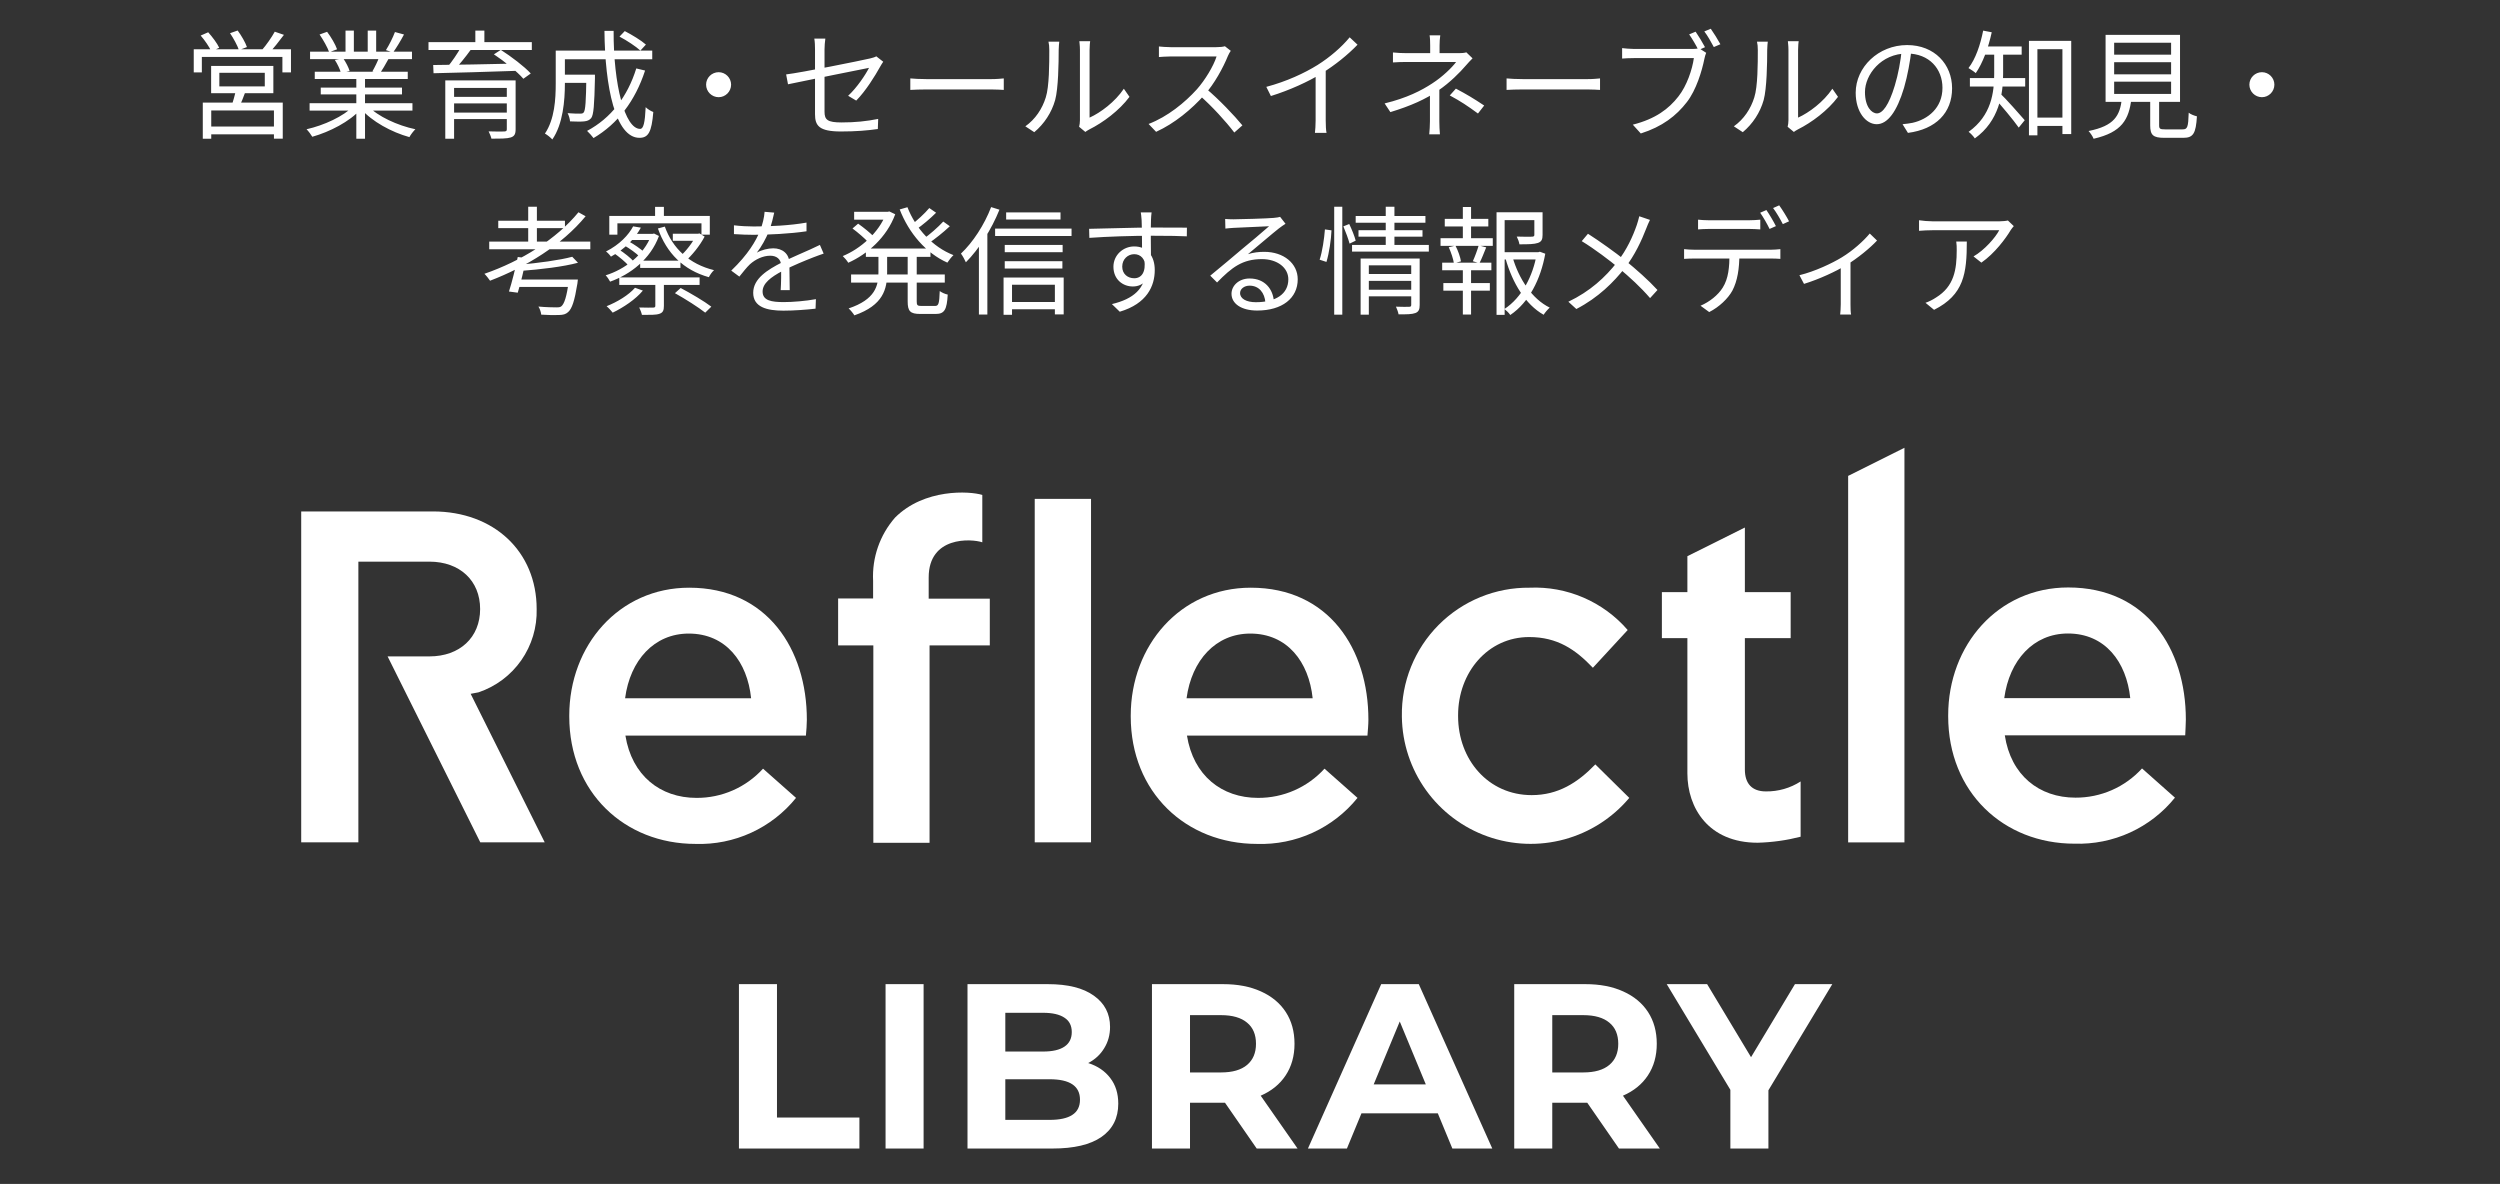
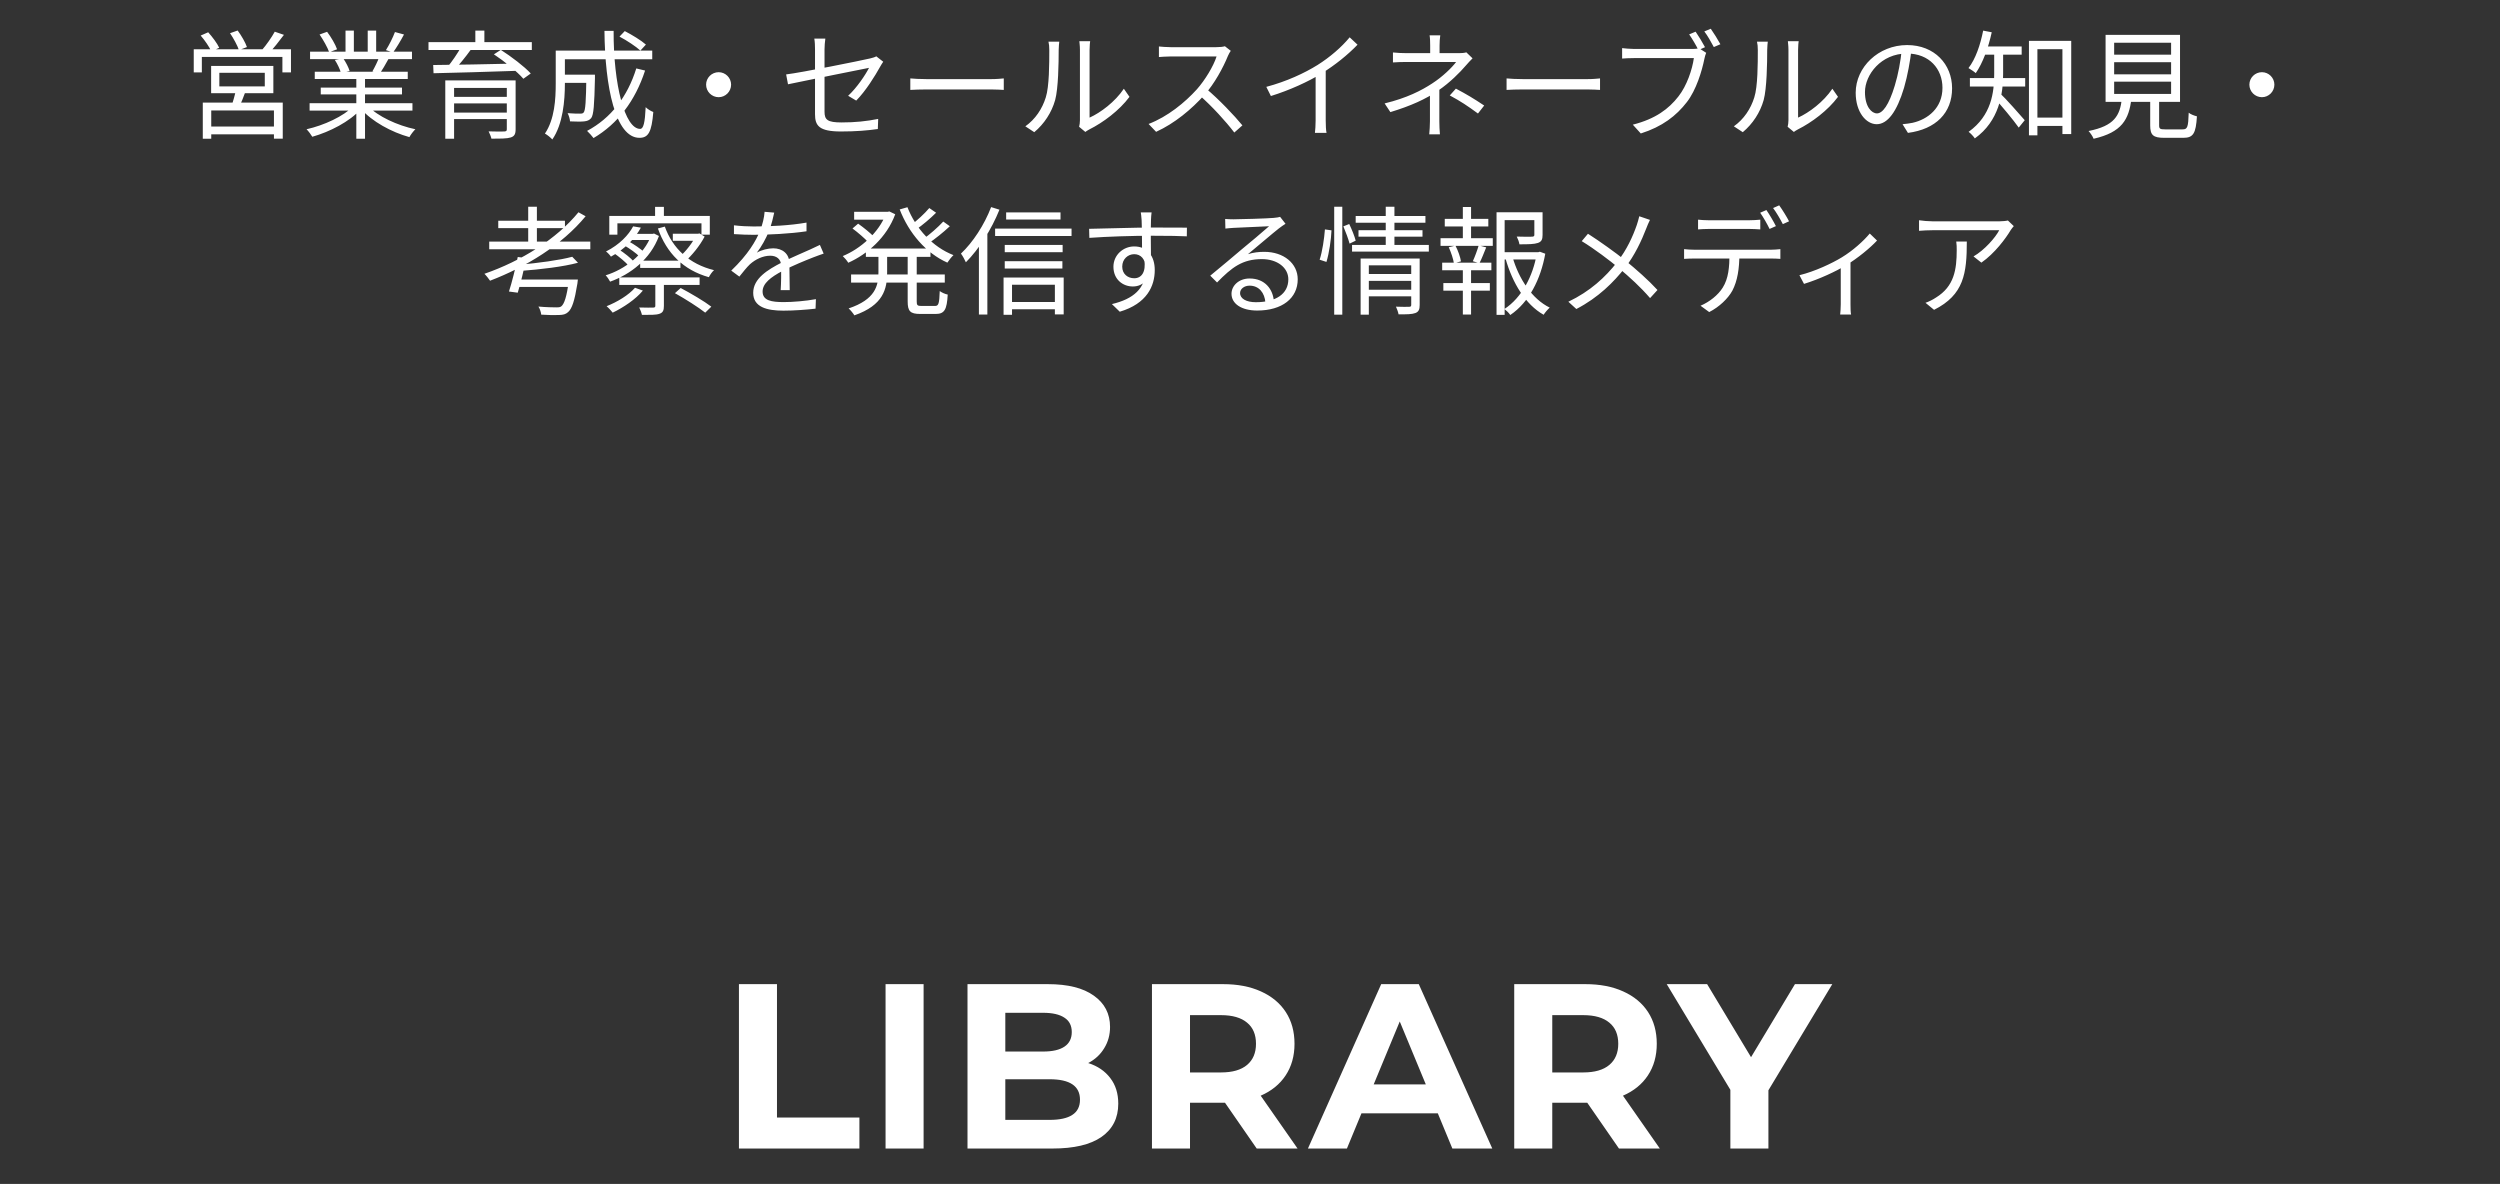
<svg xmlns="http://www.w3.org/2000/svg" width="511" height="242" viewBox="0 0 511 242" fill="none">
  <rect x="0" y="0" width="511" height="242" fill="#333333" stroke="none" />
  <path d="M151.039 201.159H158.815V228.423H175.663V234.759H151.039V201.159ZM181.008 201.159H188.784V234.759H181.008V201.159ZM222.43 217.287C224.35 217.895 225.854 218.919 226.942 220.359C228.03 221.767 228.574 223.511 228.574 225.591C228.574 228.535 227.422 230.807 225.118 232.407C222.846 233.975 219.518 234.759 215.134 234.759H197.758V201.159H214.174C218.27 201.159 221.406 201.943 223.582 203.511C225.79 205.079 226.894 207.207 226.894 209.895C226.894 211.527 226.494 212.983 225.694 214.263C224.926 215.543 223.838 216.551 222.43 217.287ZM205.486 207.015V214.935H213.214C215.134 214.935 216.59 214.599 217.582 213.927C218.574 213.255 219.07 212.263 219.07 210.951C219.07 209.639 218.574 208.663 217.582 208.023C216.59 207.351 215.134 207.015 213.214 207.015H205.486ZM214.558 228.903C216.606 228.903 218.142 228.567 219.166 227.895C220.222 227.223 220.75 226.183 220.75 224.775C220.75 221.991 218.686 220.599 214.558 220.599H205.486V228.903H214.558ZM256.869 234.759L250.389 225.399H250.005H243.237V234.759H235.461V201.159H250.005C252.981 201.159 255.557 201.655 257.733 202.647C259.941 203.639 261.637 205.047 262.821 206.871C264.005 208.695 264.597 210.855 264.597 213.351C264.597 215.847 263.989 218.007 262.773 219.831C261.589 221.623 259.893 222.999 257.685 223.959L265.221 234.759H256.869ZM256.725 213.351C256.725 211.463 256.117 210.023 254.901 209.031C253.685 208.007 251.909 207.495 249.573 207.495H243.237V219.207H249.573C251.909 219.207 253.685 218.695 254.901 217.671C256.117 216.647 256.725 215.207 256.725 213.351ZM293.886 227.559H278.286L275.31 234.759H267.342L282.318 201.159H289.998L305.022 234.759H296.862L293.886 227.559ZM291.438 221.655L286.11 208.791L280.782 221.655H291.438ZM330.916 234.759L324.436 225.399H324.052H317.284V234.759H309.508V201.159H324.052C327.028 201.159 329.604 201.655 331.78 202.647C333.988 203.639 335.684 205.047 336.868 206.871C338.052 208.695 338.644 210.855 338.644 213.351C338.644 215.847 338.036 218.007 336.82 219.831C335.636 221.623 333.94 222.999 331.732 223.959L339.268 234.759H330.916ZM330.772 213.351C330.772 211.463 330.164 210.023 328.948 209.031C327.732 208.007 325.956 207.495 323.62 207.495H317.284V219.207H323.62C325.956 219.207 327.732 218.695 328.948 217.671C330.164 216.647 330.772 215.207 330.772 213.351ZM361.464 222.855V234.759H353.688V222.759L340.68 201.159H348.936L357.912 216.087L366.888 201.159H374.52L361.464 222.855Z" fill="white" />
  <g clip-path="url(#clip0_87_2)">
    <path d="M140.873 120.125C126.526 120.125 116.358 131.907 116.358 146.271V146.448C116.358 161.958 127.656 172.496 142.181 172.496C146.097 172.622 149.989 171.838 153.551 170.205C157.113 168.573 160.248 166.136 162.709 163.087L155.963 157.116C154.242 159.01 152.14 160.521 149.796 161.55C147.452 162.579 144.918 163.103 142.358 163.087C134.95 163.087 129.156 158.52 127.833 150.354H164.727C164.824 149.208 164.92 148.175 164.92 147.126C164.936 132.682 156.786 120.125 140.873 120.125ZM127.769 142.72C128.801 134.925 133.74 129.502 140.777 129.502C148.394 129.502 152.768 135.312 153.526 142.72H127.769Z" fill="white" />
    <path d="M255.654 120.125C241.306 120.125 231.123 131.907 231.123 146.271V146.448C231.123 161.958 242.42 172.496 256.945 172.496C260.861 172.623 264.754 171.84 268.316 170.207C271.878 168.574 275.013 166.137 277.474 163.087L270.728 157.116C269.008 159.008 266.909 160.518 264.568 161.547C262.227 162.575 259.696 163.1 257.139 163.087C249.715 163.087 243.921 158.52 242.614 150.354H279.507C279.588 149.208 279.701 148.175 279.701 147.126C279.717 132.682 271.631 120.125 255.654 120.125ZM242.533 142.72C243.582 134.925 248.537 129.502 255.557 129.502C263.158 129.502 267.532 135.312 268.307 142.72H242.533Z" fill="white" />
-     <path d="M446.787 147.078C446.787 132.553 438.718 120.078 422.74 120.078C408.377 120.078 398.209 131.859 398.209 146.223V146.4C398.209 161.91 409.506 172.449 424.031 172.449C427.948 172.576 431.84 171.792 435.403 170.159C438.965 168.526 442.1 166.089 444.56 163.04L437.83 157.068C436.107 158.961 434.006 160.471 431.662 161.499C429.318 162.528 426.785 163.053 424.225 163.04C416.801 163.04 411.023 158.472 409.781 150.306H446.658C446.69 149.208 446.787 148.176 446.787 147.078ZM409.668 142.704C410.717 134.909 415.655 129.487 422.692 129.487C430.293 129.487 434.651 135.297 435.425 142.704H409.668Z" fill="white" />
    <path d="M368.046 159.73V171.027C365.174 171.764 362.229 172.176 359.266 172.254C349.195 172.254 344.902 165.12 344.902 158.084V130.438H339.689V121.029H344.902V113.686L356.652 107.827V121.029H366.012V130.438H356.652V157.293C356.652 160.15 358.088 161.764 360.944 161.764C363.46 161.8 365.931 161.093 368.046 159.73V159.73Z" fill="white" />
    <path d="M377.761 172.19H389.268V91.527L377.761 97.273V172.19Z" fill="white" />
    <path d="M182.948 105.796C179.835 109.355 178.227 113.984 178.462 118.707V122.322H171.312V131.925H178.51V172.272H190.001V131.925H202.315V122.371H189.823V118.029C189.823 109.572 198.506 110.089 200.782 110.847V101.164C198.167 100.357 188.92 99.825 182.948 105.796Z" fill="white" />
-     <path d="M223.005 101.971H211.498V172.175H223.005V101.971Z" fill="white" />
-     <path d="M313.076 162.523C304.216 162.523 298.034 155.293 298.034 146.384V146.19C298.034 137.443 304.119 130.213 312.559 130.213C318.353 130.213 322.049 132.779 325.584 136.491L332.701 128.776C330.228 125.913 327.138 123.647 323.663 122.149C320.189 120.651 316.42 119.959 312.64 120.126C309.19 120.089 305.768 120.743 302.576 122.051C299.383 123.358 296.485 125.292 294.053 127.738C291.62 130.185 289.702 133.093 288.412 136.293C287.123 139.493 286.487 142.918 286.543 146.368V146.545C286.621 151.914 288.339 157.13 291.466 161.494C294.593 165.858 298.979 169.162 304.037 170.962C309.095 172.762 314.583 172.973 319.764 171.565C324.945 170.158 329.572 167.2 333.024 163.088L326.084 156.245C322.469 159.989 318.482 162.523 313.076 162.523Z" fill="white" />
    <path d="M79.223 134.168L98.17 172.175H111.339L96.201 141.818L97.815 141.511C101.355 140.316 104.418 138.017 106.556 134.953C108.693 131.888 109.793 128.22 109.693 124.485C109.693 112.736 100.962 104.537 88.487 104.537H61.567V172.175H73.251V114.801H87.776C93.99 114.801 98.138 118.691 98.138 124.485C98.138 130.279 93.99 134.168 87.776 134.168H79.223Z" fill="white" />
  </g>
  <path d="M44.834 14.875H54.122V17.659H44.834V14.875ZM43.154 13.483V19.051H55.874V13.483H43.154ZM48.218 18.379C48.05 19.315 47.666 20.683 47.33 21.595L48.89 21.883C49.298 21.019 49.802 19.771 50.234 18.571L48.218 18.379ZM41.45 20.971V28.363H43.178V22.579H55.994V28.339H57.794V20.971H41.45ZM42.362 25.867V27.451H56.786V25.867H42.362ZM39.602 10.075V14.803H41.258V11.635H57.722V14.803H59.474V10.075H39.602ZM56.162 6.475C55.538 7.627 54.41 9.235 53.522 10.243L54.962 10.867C55.898 9.907 57.05 8.443 58.034 7.123L56.162 6.475ZM41.018 7.267C41.882 8.251 42.794 9.619 43.202 10.507L44.81 9.763C44.402 8.875 43.418 7.555 42.554 6.595L41.018 7.267ZM47.018 6.787C47.738 7.843 48.53 9.307 48.842 10.243L50.474 9.619C50.162 8.683 49.322 7.243 48.578 6.235L47.018 6.787ZM63.281 21.091V22.603H84.305V21.091H63.281ZM63.377 10.555V12.091H84.209V10.555H63.377ZM64.337 14.659V16.147H83.345V14.659H64.337ZM65.561 17.899V19.291H82.169V17.899H65.561ZM72.833 15.355V28.363H74.609V15.355H72.833ZM70.625 6.259V11.275H72.329V6.259H70.625ZM75.161 6.259V11.203H76.889V6.259H75.161ZM72.257 21.691C70.217 23.779 66.209 25.627 62.657 26.419C63.041 26.803 63.569 27.499 63.833 27.955C67.409 26.947 71.465 24.859 73.697 22.363L72.257 21.691ZM75.185 21.643L73.769 22.243C76.025 24.835 80.033 27.019 83.681 28.027C83.945 27.523 84.497 26.803 84.905 26.419C81.257 25.651 77.225 23.803 75.185 21.643ZM80.729 6.547C80.321 7.651 79.529 9.235 78.881 10.243L80.345 10.723C81.017 9.787 81.881 8.371 82.577 7.051L80.729 6.547ZM77.513 11.635C77.225 12.499 76.601 13.747 76.121 14.587L77.633 15.043C78.161 14.275 78.785 13.171 79.385 12.091L77.513 11.635ZM65.321 7.051C66.089 8.179 66.953 9.715 67.289 10.675L68.897 10.075C68.561 9.091 67.673 7.579 66.857 6.499L65.321 7.051ZM68.441 12.259C68.969 13.051 69.497 14.179 69.689 14.899L71.465 14.515C71.249 13.795 70.697 12.715 70.145 11.923L68.441 12.259ZM91.016 16.435V28.363H92.816V17.971H104.192V16.435H91.016ZM103.592 16.435V26.419C103.592 26.755 103.472 26.851 103.064 26.875C102.68 26.899 101.264 26.899 99.872 26.851C100.088 27.283 100.352 27.907 100.448 28.339C102.392 28.339 103.64 28.339 104.384 28.099C105.152 27.859 105.392 27.403 105.392 26.419V16.435H103.592ZM92.096 19.795V21.139H104.336V19.795H92.096ZM87.584 8.611V10.219H108.704V8.611H87.584ZM94.256 9.595C93.56 10.867 92.336 12.691 91.352 13.819L92.792 14.371C93.824 13.291 95.168 11.635 96.224 10.171L94.256 9.595ZM100.952 11.107C103.136 12.547 105.728 14.659 106.976 16.099L108.488 15.019C107.168 13.579 104.504 11.563 102.368 10.195L100.952 11.107ZM88.544 13.291L88.616 14.971C92.984 14.875 99.704 14.683 105.968 14.467L106.064 12.979C99.656 13.123 92.816 13.267 88.544 13.291ZM92.096 23.011V24.331H104.264V23.011H92.096ZM97.16 6.259V9.403H99.008V6.259H97.16ZM114.599 15.259V16.939H120.575V15.259H114.599ZM119.855 15.259V15.571C119.783 20.755 119.663 22.555 119.303 22.987C119.135 23.203 118.895 23.227 118.559 23.227C118.151 23.227 117.095 23.227 116.015 23.131C116.279 23.587 116.471 24.283 116.519 24.811C117.695 24.859 118.775 24.883 119.399 24.811C120.071 24.739 120.455 24.571 120.839 24.139C121.343 23.467 121.487 21.451 121.607 16.027C121.607 15.787 121.607 15.259 121.607 15.259H119.855ZM126.623 7.483C128.135 8.275 129.983 9.499 130.895 10.339L132.023 9.115C131.087 8.275 129.191 7.123 127.703 6.355L126.623 7.483ZM130.055 13.987C128.255 19.771 124.871 24.163 119.999 26.755C120.383 27.115 121.055 27.859 121.319 28.219C126.239 25.315 129.815 20.683 131.855 14.419L130.055 13.987ZM114.743 10.339V12.115H133.319V10.339H114.743ZM113.591 10.339V17.083C113.591 20.227 113.375 24.355 111.383 27.307C111.815 27.523 112.583 28.147 112.895 28.507C115.079 25.363 115.463 20.515 115.463 17.107V10.339H113.591ZM123.551 6.307C123.647 17.803 125.807 28.171 130.703 28.171C132.527 28.171 133.199 26.995 133.535 22.891C133.055 22.723 132.383 22.315 131.975 21.907C131.831 25.099 131.519 26.347 130.847 26.347C127.727 26.347 125.375 17.347 125.423 6.307H123.551ZM146.894 14.755C145.478 14.755 144.326 15.907 144.326 17.299C144.326 18.715 145.478 19.867 146.894 19.867C148.286 19.867 149.438 18.715 149.438 17.299C149.438 15.907 148.286 14.755 146.894 14.755ZM166.589 23.347C166.589 25.699 167.429 26.875 171.893 26.875C174.893 26.875 177.293 26.683 179.429 26.371L179.501 24.307C177.125 24.787 174.797 25.027 172.013 25.027C169.157 25.027 168.533 24.499 168.533 22.843C168.533 20.467 168.533 12.619 168.533 10.099C168.533 9.403 168.605 8.587 168.701 7.891H166.445C166.565 8.587 166.589 9.379 166.589 10.099C166.589 12.643 166.589 21.139 166.589 23.347ZM180.533 12.619L179.117 11.515C178.829 11.683 178.349 11.827 177.845 11.947C176.021 12.379 163.757 14.851 160.685 15.211L161.069 17.227C163.949 16.603 176.885 14.011 177.629 13.867C176.909 15.283 175.157 17.923 173.357 19.579L175.013 20.563C176.957 18.595 178.829 15.571 179.933 13.579C180.101 13.291 180.341 12.883 180.533 12.619ZM186.068 16.027V18.379C186.836 18.331 188.108 18.283 189.428 18.283C191.204 18.283 200.78 18.283 202.604 18.283C203.66 18.283 204.668 18.355 205.172 18.379V16.027C204.62 16.075 203.78 16.171 202.58 16.171C200.804 16.171 191.18 16.171 189.428 16.171C188.06 16.171 186.812 16.099 186.068 16.027ZM220.571 25.915L221.843 26.971C222.035 26.851 222.275 26.635 222.683 26.443C225.467 25.051 228.779 22.603 230.867 19.795L229.715 18.139C227.891 20.851 224.939 23.035 222.707 24.043C222.707 23.323 222.707 11.707 222.707 10.219C222.707 9.307 222.803 8.611 222.827 8.419H220.619C220.619 8.611 220.739 9.283 220.739 10.195C220.739 11.707 220.739 23.467 220.739 24.571C220.739 25.051 220.667 25.555 220.571 25.915ZM209.579 25.819L211.403 27.019C213.419 25.339 214.955 23.011 215.675 20.443C216.323 18.043 216.395 12.883 216.395 10.219C216.395 9.523 216.491 8.779 216.515 8.515H214.307C214.427 9.019 214.475 9.547 214.475 10.243C214.475 12.931 214.475 17.707 213.755 19.915C213.035 22.243 211.619 24.379 209.579 25.819ZM251.57 10.387L250.37 9.451C249.986 9.571 249.338 9.643 248.57 9.643C247.658 9.643 240.242 9.643 239.306 9.643C238.562 9.643 237.194 9.547 236.882 9.499V11.659C237.146 11.635 238.442 11.539 239.306 11.539C240.122 11.539 247.802 11.539 248.666 11.539C248.042 13.531 246.29 16.387 244.658 18.235C242.186 20.971 238.658 23.851 234.77 25.339L236.306 26.947C240.098 25.219 243.53 22.363 246.218 19.363C248.21 17.155 250.034 13.795 250.994 11.419C251.114 11.107 251.426 10.579 251.57 10.387ZM246.53 18.115L245.162 19.459C247.754 21.739 250.562 24.811 252.29 27.091L253.946 25.627C252.314 23.635 249.122 20.275 246.53 18.115ZM258.833 17.755L259.769 19.627C263.633 18.427 267.449 16.675 270.089 15.043C272.897 13.291 275.417 11.275 277.481 9.139L275.873 7.627C274.217 9.643 271.817 11.707 269.297 13.291C266.633 14.947 262.985 16.651 258.833 17.755ZM268.913 14.275V24.619C268.913 25.507 268.841 26.707 268.769 27.163H271.145C271.025 26.707 270.977 25.507 270.977 24.619V13.651L268.913 14.275ZM294.392 7.219H292.208C292.304 7.747 292.328 8.635 292.328 9.307C292.328 10.003 292.328 11.203 292.328 11.683H294.248C294.248 11.203 294.248 9.955 294.248 9.307C294.248 8.659 294.296 7.723 294.392 7.219ZM300.992 11.923L299.72 10.699C299.336 10.819 298.784 10.867 298.208 10.867C296.768 10.867 288.728 10.867 287.624 10.867C286.808 10.867 285.488 10.819 284.72 10.723V12.763C285.44 12.691 286.832 12.667 287.648 12.667C288.728 12.667 296.504 12.667 297.632 12.667C296.792 13.795 294.896 15.667 292.736 17.059C290.576 18.475 287.576 20.035 283.016 21.139L284.192 22.915C288.296 21.667 291.44 20.275 294.056 18.451C296.336 16.891 298.4 14.827 299.648 13.363C300.032 12.907 300.56 12.355 300.992 11.923ZM294.2 17.467L292.28 18.283C292.28 19.819 292.28 22.987 292.28 24.787C292.28 25.627 292.208 26.731 292.136 27.451H294.32C294.248 26.707 294.2 25.627 294.2 24.787C294.2 22.939 294.2 19.315 294.2 17.467ZM302.096 23.203L303.368 21.571C301.136 20.083 299.84 19.315 297.584 18.115L296.336 19.507C298.568 20.707 300.008 21.667 302.096 23.203ZM307.943 16.027V18.379C308.711 18.331 309.983 18.283 311.303 18.283C313.079 18.283 322.655 18.283 324.479 18.283C325.535 18.283 326.543 18.355 327.047 18.379V16.027C326.495 16.075 325.655 16.171 324.455 16.171C322.679 16.171 313.055 16.171 311.303 16.171C309.935 16.171 308.687 16.099 307.943 16.027ZM346.585 6.475L345.265 7.027C345.865 7.891 346.681 9.259 347.161 10.243L348.505 9.643C348.025 8.731 347.161 7.315 346.585 6.475ZM349.681 5.875L348.361 6.427C349.009 7.243 349.777 8.635 350.305 9.619L351.649 9.043C351.145 8.107 350.257 6.691 349.681 5.875ZM348.745 10.795L347.281 9.859C346.849 9.979 346.369 10.003 346.009 10.003C344.905 10.003 335.329 10.003 333.961 10.003C333.169 10.003 332.233 9.907 331.561 9.835V11.971C332.185 11.923 333.001 11.875 333.961 11.875C335.329 11.875 344.857 11.875 346.225 11.875C345.913 14.179 344.785 17.539 343.081 19.699C341.089 22.267 338.377 24.307 333.745 25.483L335.377 27.283C339.769 25.891 342.625 23.683 344.809 20.851C346.705 18.403 347.881 14.515 348.385 11.995C348.481 11.539 348.601 11.131 348.745 10.795ZM365.392 25.915L366.664 26.971C366.856 26.851 367.096 26.635 367.504 26.443C370.288 25.051 373.6 22.603 375.688 19.795L374.536 18.139C372.712 20.851 369.76 23.035 367.528 24.043C367.528 23.323 367.528 11.707 367.528 10.219C367.528 9.307 367.624 8.611 367.648 8.419H365.44C365.44 8.611 365.56 9.283 365.56 10.195C365.56 11.707 365.56 23.467 365.56 24.571C365.56 25.051 365.488 25.555 365.392 25.915ZM354.4 25.819L356.224 27.019C358.24 25.339 359.776 23.011 360.496 20.443C361.144 18.043 361.216 12.883 361.216 10.219C361.216 9.523 361.312 8.779 361.336 8.515H359.128C359.248 9.019 359.296 9.547 359.296 10.243C359.296 12.931 359.296 17.707 358.576 19.915C357.856 22.243 356.44 24.379 354.4 25.819ZM390.727 10.051L388.735 10.003C388.495 12.499 387.991 15.211 387.295 17.491C386.071 21.547 384.775 23.179 383.647 23.179C382.567 23.179 381.199 21.835 381.199 18.811C381.199 15.283 384.487 10.939 389.767 10.939C394.375 10.939 397.039 14.107 397.039 17.947C397.039 22.099 394.015 24.403 390.943 25.099C390.367 25.219 389.647 25.315 388.879 25.387L389.983 27.163C395.695 26.419 399.007 23.059 399.007 18.043C399.007 13.171 395.431 9.211 389.815 9.211C383.935 9.211 379.303 13.747 379.303 18.955C379.303 22.939 381.439 25.387 383.599 25.387C385.807 25.387 387.727 22.843 389.191 17.923C389.935 15.355 390.415 12.547 390.727 10.051ZM415.462 24.043V25.747H422.566V24.043H415.462ZM414.718 8.347V27.667H416.446V10.051H421.558V27.403H423.358V8.347H414.718ZM407.614 10.315V15.115C407.614 18.835 407.062 23.611 402.382 26.947C402.766 27.211 403.414 27.907 403.654 28.291C408.622 24.739 409.438 19.219 409.438 15.139V10.315H407.614ZM405.142 9.499V11.179H413.23V9.499H405.142ZM402.646 15.955V17.683H413.95V15.955H402.646ZM408.862 19.123L407.758 20.155C408.862 21.331 411.622 24.619 412.63 26.083L413.854 24.571C413.086 23.659 409.798 19.963 408.862 19.123ZM405.358 6.259C404.782 9.187 403.798 12.067 402.358 13.915C402.766 14.155 403.534 14.659 403.846 14.947C405.262 12.907 406.414 9.811 407.11 6.595L405.358 6.259ZM432.133 12.715H443.773V15.187H432.133V12.715ZM432.133 16.699H443.773V19.195H432.133V16.699ZM432.133 8.731H443.773V11.179H432.133V8.731ZM430.381 7.123V20.827H445.597V7.123H430.381ZM439.501 19.651V25.627C439.501 27.619 440.101 28.171 442.381 28.171C442.861 28.171 445.765 28.171 446.269 28.171C448.309 28.171 448.837 27.283 449.053 23.779C448.549 23.659 447.757 23.371 447.373 23.035C447.277 26.035 447.109 26.443 446.125 26.443C445.477 26.443 443.053 26.443 442.549 26.443C441.517 26.443 441.325 26.323 441.325 25.627V19.651H439.501ZM433.717 20.155C433.309 23.659 432.181 25.723 426.901 26.779C427.261 27.163 427.765 27.907 427.933 28.363C433.717 27.043 435.157 24.427 435.661 20.155H433.717ZM462.34 14.755C460.924 14.755 459.772 15.907 459.772 17.299C459.772 18.715 460.924 19.867 462.34 19.867C463.732 19.867 464.884 18.715 464.884 17.299C464.884 15.907 463.732 14.755 462.34 14.755ZM99.997 49.387V50.947H120.661V49.387H99.997ZM101.845 45.115V46.627H115.477V45.115H101.845ZM107.965 42.259V50.155H109.741V42.259H107.965ZM116.965 52.483C114.445 53.179 109.885 53.779 106.093 54.115C106.261 54.427 106.477 55.003 106.525 55.363C110.437 55.075 115.117 54.523 118.141 53.707L116.965 52.483ZM118.237 43.387C113.725 48.907 106.501 53.371 99.013 55.963C99.373 56.299 99.925 57.019 100.165 57.379C107.557 54.547 114.853 50.083 119.701 44.203L118.237 43.387ZM105.829 52.531C105.373 54.763 104.629 57.763 104.029 59.587L105.829 59.827C106.381 58.027 107.101 55.075 107.605 52.747L105.829 52.531ZM116.293 57.139L116.269 57.379C115.837 60.667 115.333 62.131 114.733 62.611C114.493 62.803 114.205 62.827 113.701 62.827C113.125 62.827 111.565 62.803 110.053 62.659C110.365 63.139 110.581 63.835 110.629 64.315C112.117 64.411 113.533 64.435 114.277 64.387C115.117 64.363 115.621 64.243 116.125 63.787C116.917 63.091 117.445 61.507 118.021 57.955C118.069 57.667 118.117 57.139 118.117 57.139H116.293ZM105.565 57.139L105.181 58.651H116.773V57.139H105.565ZM129.412 46.267C128.5 48.019 126.628 50.011 123.868 51.403C124.204 51.643 124.66 52.123 124.876 52.459C127.828 50.851 129.796 48.715 130.996 46.531L129.412 46.267ZM129.292 47.803L128.284 49.051H133.516V47.803H129.292ZM133.108 47.803V48.091C131.644 52.099 127.684 55.075 123.796 56.275C124.108 56.587 124.516 57.187 124.708 57.571C128.836 56.083 132.94 53.011 134.692 48.235L133.684 47.731L133.396 47.803H133.108ZM137.524 47.779V49.219H143.02V47.779H137.524ZM130.852 53.275V54.763H139.084V53.275H130.852ZM126.58 56.707V58.243H142.996V56.707H126.58ZM135.892 46.315L134.476 46.699C136.252 51.739 139.684 55.195 144.892 56.659C145.108 56.203 145.564 55.555 145.948 55.219C140.908 53.995 137.476 50.779 135.892 46.315ZM133.948 57.379V62.491C133.948 62.779 133.852 62.851 133.516 62.875C133.156 62.875 131.98 62.899 130.66 62.851C130.876 63.307 131.116 63.907 131.212 64.363C132.94 64.363 134.068 64.387 134.764 64.147C135.508 63.907 135.7 63.451 135.7 62.539V57.379H133.948ZM129.796 58.819C128.476 60.331 126.172 61.723 123.988 62.587C124.372 62.899 124.972 63.571 125.236 63.907C127.42 62.851 129.916 61.195 131.404 59.395L129.796 58.819ZM137.956 59.923C140.068 61.099 142.78 62.827 144.148 63.907L145.396 62.683C143.956 61.579 141.22 59.971 139.132 58.867L137.956 59.923ZM127.588 50.155C128.716 50.803 130.084 51.787 130.756 52.483L131.692 51.571C130.996 50.899 129.628 49.939 128.5 49.339L127.588 50.155ZM125.452 51.715C126.58 52.507 127.9 53.587 128.548 54.379L129.58 53.491C128.932 52.747 127.588 51.667 126.436 50.947L125.452 51.715ZM142.3 47.779V48.091C141.628 49.507 140.26 51.331 138.964 52.435C139.276 52.699 139.732 53.155 139.996 53.467C141.436 52.219 143.044 50.227 144.028 48.355L142.972 47.707L142.66 47.779H142.3ZM133.9 42.283V45.235H135.7V42.283H133.9ZM124.54 44.131V47.971H126.196V45.643H143.38V47.971H145.084V44.131H124.54ZM158.251 43.459L156.283 43.291C156.211 44.419 155.875 45.859 155.347 47.179C154.531 49.219 152.923 52.003 149.467 55.315L151.123 56.539C151.915 55.555 152.587 54.691 153.283 54.019C154.387 53.035 155.899 52.267 157.435 52.267C158.683 52.267 159.643 52.915 159.667 54.307C159.691 55.555 159.667 58.027 159.571 59.299H161.419C161.395 57.811 161.347 55.051 161.347 53.803C161.347 51.859 159.907 50.755 158.059 50.755C157.003 50.755 155.635 51.091 154.699 51.643C155.659 50.395 156.547 48.787 157.147 47.323C157.771 45.715 158.035 44.395 158.251 43.459ZM150.019 46.051V47.851C151.363 47.947 152.947 47.995 153.979 47.995C157.027 47.995 161.491 47.779 164.851 47.275V45.499C161.467 46.099 157.315 46.291 154.075 46.291C152.971 46.291 151.315 46.219 150.019 46.051ZM168.355 51.835L167.587 50.059C166.915 50.395 166.315 50.659 165.595 50.995C164.011 51.739 162.067 52.483 159.787 53.659C156.931 55.123 153.955 56.923 153.955 59.851C153.955 62.755 156.715 63.499 160.123 63.499C162.211 63.499 164.875 63.307 166.699 63.091L166.771 61.147C164.659 61.531 162.067 61.747 160.195 61.747C157.723 61.747 155.875 61.459 155.875 59.587C155.875 57.931 157.555 56.635 159.931 55.387C162.259 54.187 164.539 53.275 166.243 52.603C166.891 52.363 167.755 52.027 168.355 51.835ZM176.986 50.803V52.507H190.186V50.803H176.986ZM174.586 43.291V44.899H181.738V43.291H174.586ZM173.962 56.107V57.763H193.114V56.107H173.962ZM181.114 43.291V43.651C179.65 47.563 175.858 50.875 172.258 52.339C172.618 52.675 173.146 53.299 173.386 53.707C177.298 51.955 181.234 48.547 182.986 43.795L181.786 43.219L181.45 43.291H181.114ZM179.554 51.619V55.699C179.554 58.411 178.906 61.219 173.458 63.043C173.842 63.379 174.394 64.051 174.634 64.459C180.562 62.395 181.33 59.059 181.33 55.723V51.619H179.554ZM185.482 42.355L183.898 42.811C185.794 47.683 189.274 51.739 193.642 53.683C193.93 53.227 194.482 52.531 194.89 52.147C190.618 50.491 187.162 46.699 185.482 42.355ZM174.25 46.699C175.378 47.539 176.77 48.739 177.442 49.483L178.642 48.403C177.946 47.659 176.53 46.507 175.402 45.715L174.25 46.699ZM189.946 42.523C189.034 43.627 187.378 45.139 186.178 46.027L187.282 46.891C188.506 46.051 190.114 44.707 191.338 43.483L189.946 42.523ZM192.802 45.283C191.77 46.411 189.97 47.995 188.65 48.907L189.754 49.771C191.098 48.859 192.826 47.491 194.146 46.243L192.802 45.283ZM185.53 51.667V61.627C185.53 63.619 186.058 64.171 188.098 64.171C188.53 64.171 190.81 64.171 191.266 64.171C193.042 64.171 193.546 63.307 193.714 60.211C193.21 60.115 192.49 59.803 192.082 59.491C191.986 62.059 191.866 62.539 191.098 62.539C190.618 62.539 188.722 62.539 188.362 62.539C187.522 62.539 187.378 62.395 187.378 61.627V51.667H185.53ZM205.657 43.411V44.875H216.769V43.411H205.657ZM205.369 50.059V51.547H217.201V50.059H205.369ZM205.369 53.395V54.883H217.153V53.395H205.369ZM206.065 61.723V63.211H216.481V61.723H206.065ZM203.401 46.723V48.235H219.025V46.723H203.401ZM205.129 56.731V64.339H206.857V58.195H215.617V64.267H217.417V56.731H205.129ZM202.585 42.331C201.193 45.979 198.841 49.555 196.417 51.835C196.753 52.267 197.257 53.203 197.425 53.611C200.089 50.947 202.657 46.915 204.289 42.859L202.585 42.331ZM200.089 48.523V64.291H201.817V46.843L201.793 46.819L200.089 48.523ZM235.384 43.411H233.176C233.224 43.627 233.296 44.299 233.344 44.947C233.416 46.267 233.44 51.043 233.44 52.099L235.264 53.035C235.24 51.115 235.192 46.483 235.264 44.923C235.264 44.635 235.336 43.699 235.384 43.411ZM222.616 46.771L222.664 48.619C226.288 48.355 231.424 48.187 235.552 48.187C239.08 48.187 241.24 48.235 242.584 48.307L242.608 46.531C241.48 46.507 238.504 46.507 235.576 46.507C231.88 46.507 225.88 46.723 222.616 46.771ZM235.216 53.731L233.896 53.059C234.28 55.627 233.32 56.875 231.832 56.875C230.512 56.875 229.384 56.011 229.384 54.499C229.384 52.939 230.56 51.955 231.832 51.955C233.128 51.955 234.184 52.867 234.184 55.027C234.184 58.987 231.64 61.123 227.272 62.155L228.88 63.715C234.448 62.059 236.032 58.459 236.032 55.195C236.032 52.435 234.616 50.371 231.832 50.371C229.552 50.371 227.584 52.147 227.584 54.523C227.584 57.139 229.528 58.555 231.544 58.555C233.728 58.555 235.216 56.947 235.216 53.731ZM250.423 44.755L250.471 46.723C250.999 46.651 251.527 46.627 252.079 46.579C253.327 46.507 258.127 46.315 259.399 46.243C258.199 47.323 255.175 49.843 253.831 50.947C252.463 52.123 249.367 54.715 247.375 56.347L248.767 57.739C251.791 54.643 253.951 52.963 257.935 52.963C261.079 52.963 263.335 54.715 263.335 57.091C263.335 60.091 260.767 61.771 256.687 61.771C254.791 61.771 253.471 61.075 253.471 59.899C253.471 59.059 254.311 58.387 255.415 58.387C257.335 58.387 258.511 59.851 258.655 61.891L260.383 61.603C260.215 59.179 258.607 56.923 255.415 56.923C253.207 56.923 251.719 58.411 251.719 60.043C251.719 62.059 253.711 63.475 256.975 63.475C262.063 63.475 265.255 60.955 265.255 57.091C265.255 53.851 262.399 51.475 258.415 51.475C257.335 51.475 256.183 51.595 255.079 51.955C256.951 50.419 260.215 47.611 261.391 46.699C261.847 46.339 262.327 46.027 262.759 45.739L261.655 44.323C261.391 44.419 261.055 44.467 260.335 44.539C259.063 44.659 253.375 44.827 252.103 44.827C251.623 44.827 250.951 44.803 250.423 44.755ZM279.334 56.011V57.403H288.886V56.011H279.334ZM277.102 44.155V45.523H291.358V44.155H277.102ZM277.678 47.059V48.379H290.758V47.059H277.678ZM276.358 50.059V51.427H292.054V50.059H276.358ZM279.334 59.227V60.571H288.958V59.227H279.334ZM278.11 52.843V64.315H279.79V54.235H288.886V52.843H278.11ZM288.454 52.843V62.299C288.454 62.611 288.358 62.707 288.022 62.707C287.686 62.731 286.534 62.731 285.334 62.683C285.55 63.139 285.79 63.811 285.862 64.243C287.566 64.267 288.646 64.243 289.318 63.979C289.99 63.715 290.182 63.235 290.182 62.323V52.843H288.454ZM283.246 42.259V50.491H285.022V42.259H283.246ZM272.71 42.259V64.315H274.366V42.259H272.71ZM270.814 46.891C270.67 48.787 270.286 51.427 269.734 53.083L271.126 53.539C271.678 51.739 272.086 48.955 272.158 47.083L270.814 46.891ZM274.582 46.267C275.062 47.395 275.614 48.883 275.854 49.795L277.102 49.195C276.886 48.307 276.31 46.891 275.782 45.787L274.582 46.267ZM306.805 51.547V53.035H314.653V51.547H306.805ZM305.893 43.387V64.363H307.549V44.995H314.485V43.387H305.893ZM313.621 43.387V47.995C313.621 48.259 313.525 48.355 313.141 48.379C312.757 48.403 311.509 48.403 310.021 48.355C310.261 48.811 310.501 49.459 310.573 49.939C312.421 49.939 313.621 49.915 314.365 49.651C315.109 49.387 315.301 48.907 315.301 48.019V43.387H313.621ZM309.157 52.531L307.741 52.891C309.157 57.883 311.821 62.251 315.517 64.339C315.805 63.883 316.357 63.235 316.765 62.875C313.165 61.123 310.453 57.019 309.157 52.531ZM314.101 51.547V51.931C313.357 56.323 311.101 60.811 307.501 63.163C307.909 63.475 308.437 63.979 308.701 64.387C312.541 61.795 314.917 57.067 315.853 51.859L314.749 51.451L314.437 51.547H314.101ZM295.309 44.731V46.291H304.213V44.731H295.309ZM295.021 57.859V59.419H304.525V57.859H295.021ZM294.445 48.691V50.251H305.125V48.691H294.445ZM294.781 53.683V55.243H304.837V53.683H294.781ZM299.005 42.307V49.243H300.685V42.307H299.005ZM299.005 54.331V64.291H300.685V54.331H299.005ZM302.245 50.155C301.981 51.091 301.453 52.507 301.045 53.395L302.389 53.803C302.845 52.963 303.301 51.715 303.781 50.563L302.245 50.155ZM296.125 50.539C296.605 51.595 297.061 52.963 297.181 53.827L298.621 53.419C298.501 52.579 298.021 51.211 297.493 50.203L296.125 50.539ZM337.252 44.947L335.068 44.203C334.948 44.707 334.732 45.499 334.564 45.979C333.748 48.331 332.548 50.995 330.58 53.539C328.108 56.683 325.036 59.539 320.572 61.675L322.204 63.163C326.74 60.811 329.86 57.643 332.164 54.715C334.132 52.219 335.572 49.099 336.484 46.723C336.676 46.219 337.012 45.403 337.252 44.947ZM324.58 47.779L323.308 49.291C325.948 50.899 329.068 53.275 330.796 54.715C333.196 56.731 335.284 58.627 337.276 60.931L338.788 59.275C336.892 57.211 334.516 55.123 332.116 53.155C330.292 51.691 326.956 49.291 324.58 47.779ZM347.083 44.899V46.891C347.707 46.843 348.475 46.795 349.291 46.795C350.635 46.795 356.227 46.795 357.571 46.795C358.243 46.795 359.083 46.843 359.803 46.891V44.899C359.107 44.971 358.243 45.019 357.571 45.019C356.227 45.019 350.635 45.019 349.243 45.019C348.475 45.019 347.755 44.971 347.083 44.899ZM344.227 50.923V52.915C344.875 52.867 345.595 52.843 346.315 52.843C347.707 52.843 360.739 52.843 362.011 52.843C362.611 52.843 363.379 52.867 363.907 52.915V50.923C363.307 50.995 362.515 51.043 362.011 51.043C360.739 51.043 347.707 51.043 346.315 51.043C345.571 51.043 344.875 50.995 344.227 50.923ZM355.531 51.883L353.515 51.907C353.491 54.547 353.323 56.899 352.123 58.795C351.163 60.331 349.435 61.699 347.587 62.491L349.363 63.787C351.403 62.755 353.203 61.027 354.091 59.419C355.147 57.403 355.531 54.907 355.531 51.883ZM361.051 42.931L359.779 43.483C360.427 44.395 361.243 45.835 361.699 46.795L362.995 46.219C362.515 45.259 361.651 43.795 361.051 42.931ZM363.667 41.971L362.419 42.523C363.091 43.411 363.883 44.779 364.411 45.811L365.683 45.235C365.227 44.347 364.315 42.859 363.667 41.971ZM367.802 56.251L368.738 58.027C371.93 57.043 375.266 55.459 377.282 54.259C379.778 52.747 382.274 50.659 383.666 49.171L382.178 47.731C380.93 49.243 378.722 51.235 376.466 52.603C374.498 53.803 370.97 55.483 367.802 56.251ZM376.25 53.707V62.203C376.25 62.923 376.178 63.931 376.13 64.291H378.362C378.266 63.931 378.242 62.923 378.242 62.203V53.203L376.25 53.707ZM411.617 46.219L410.417 45.067C410.081 45.163 409.217 45.235 408.761 45.235C407.321 45.235 396.113 45.235 394.961 45.235C394.073 45.235 393.089 45.139 392.249 45.019V47.179C393.185 47.107 394.073 47.059 394.961 47.059C396.113 47.059 406.961 47.059 408.641 47.059C407.873 48.547 405.617 51.139 403.385 52.411L404.993 53.683C407.729 51.787 410.009 48.691 410.969 47.059C411.137 46.795 411.425 46.435 411.617 46.219ZM402.017 49.363H399.857C399.953 50.011 399.953 50.539 399.953 51.115C399.953 55.123 399.425 58.531 395.729 60.811C395.057 61.267 394.217 61.675 393.569 61.891L395.321 63.331C401.441 60.259 402.017 55.867 402.017 49.363Z" fill="white" />
  <defs>
    <clipPath id="clip0_87_2">
-       <rect width="385.285" height="80.985" fill="white" transform="translate(61.502 91.527)" />
-     </clipPath>
+       </clipPath>
  </defs>
</svg>